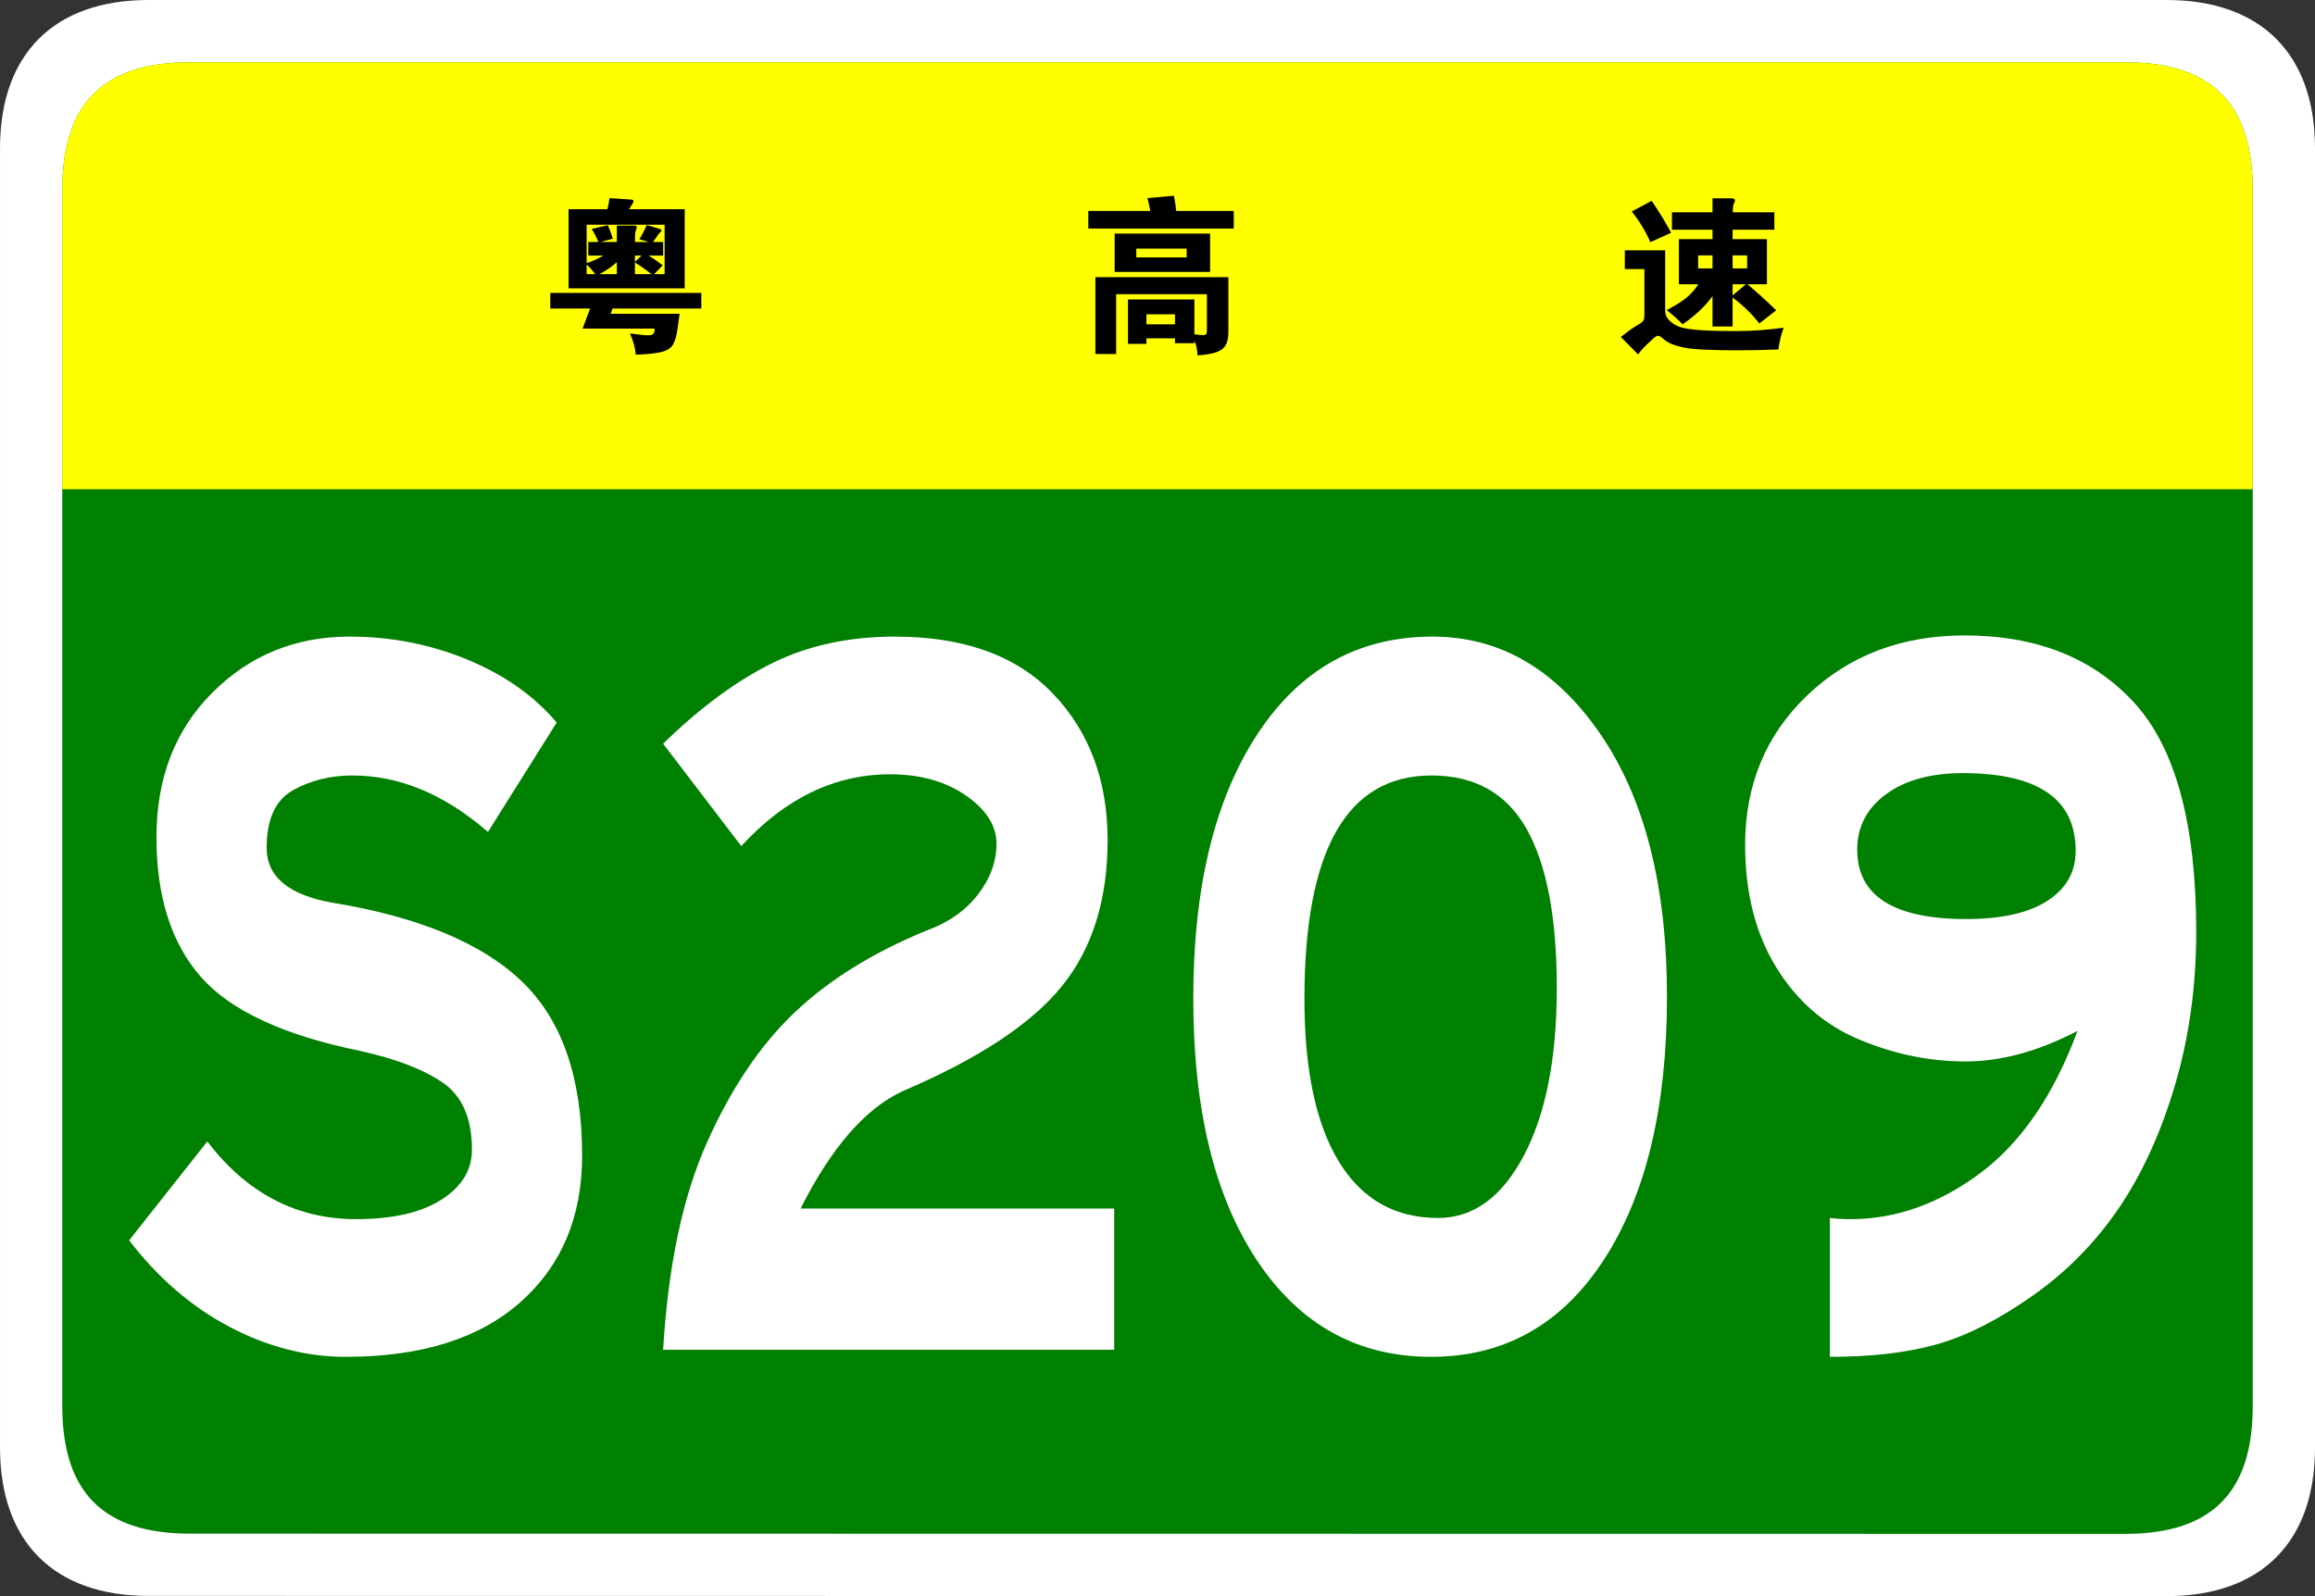
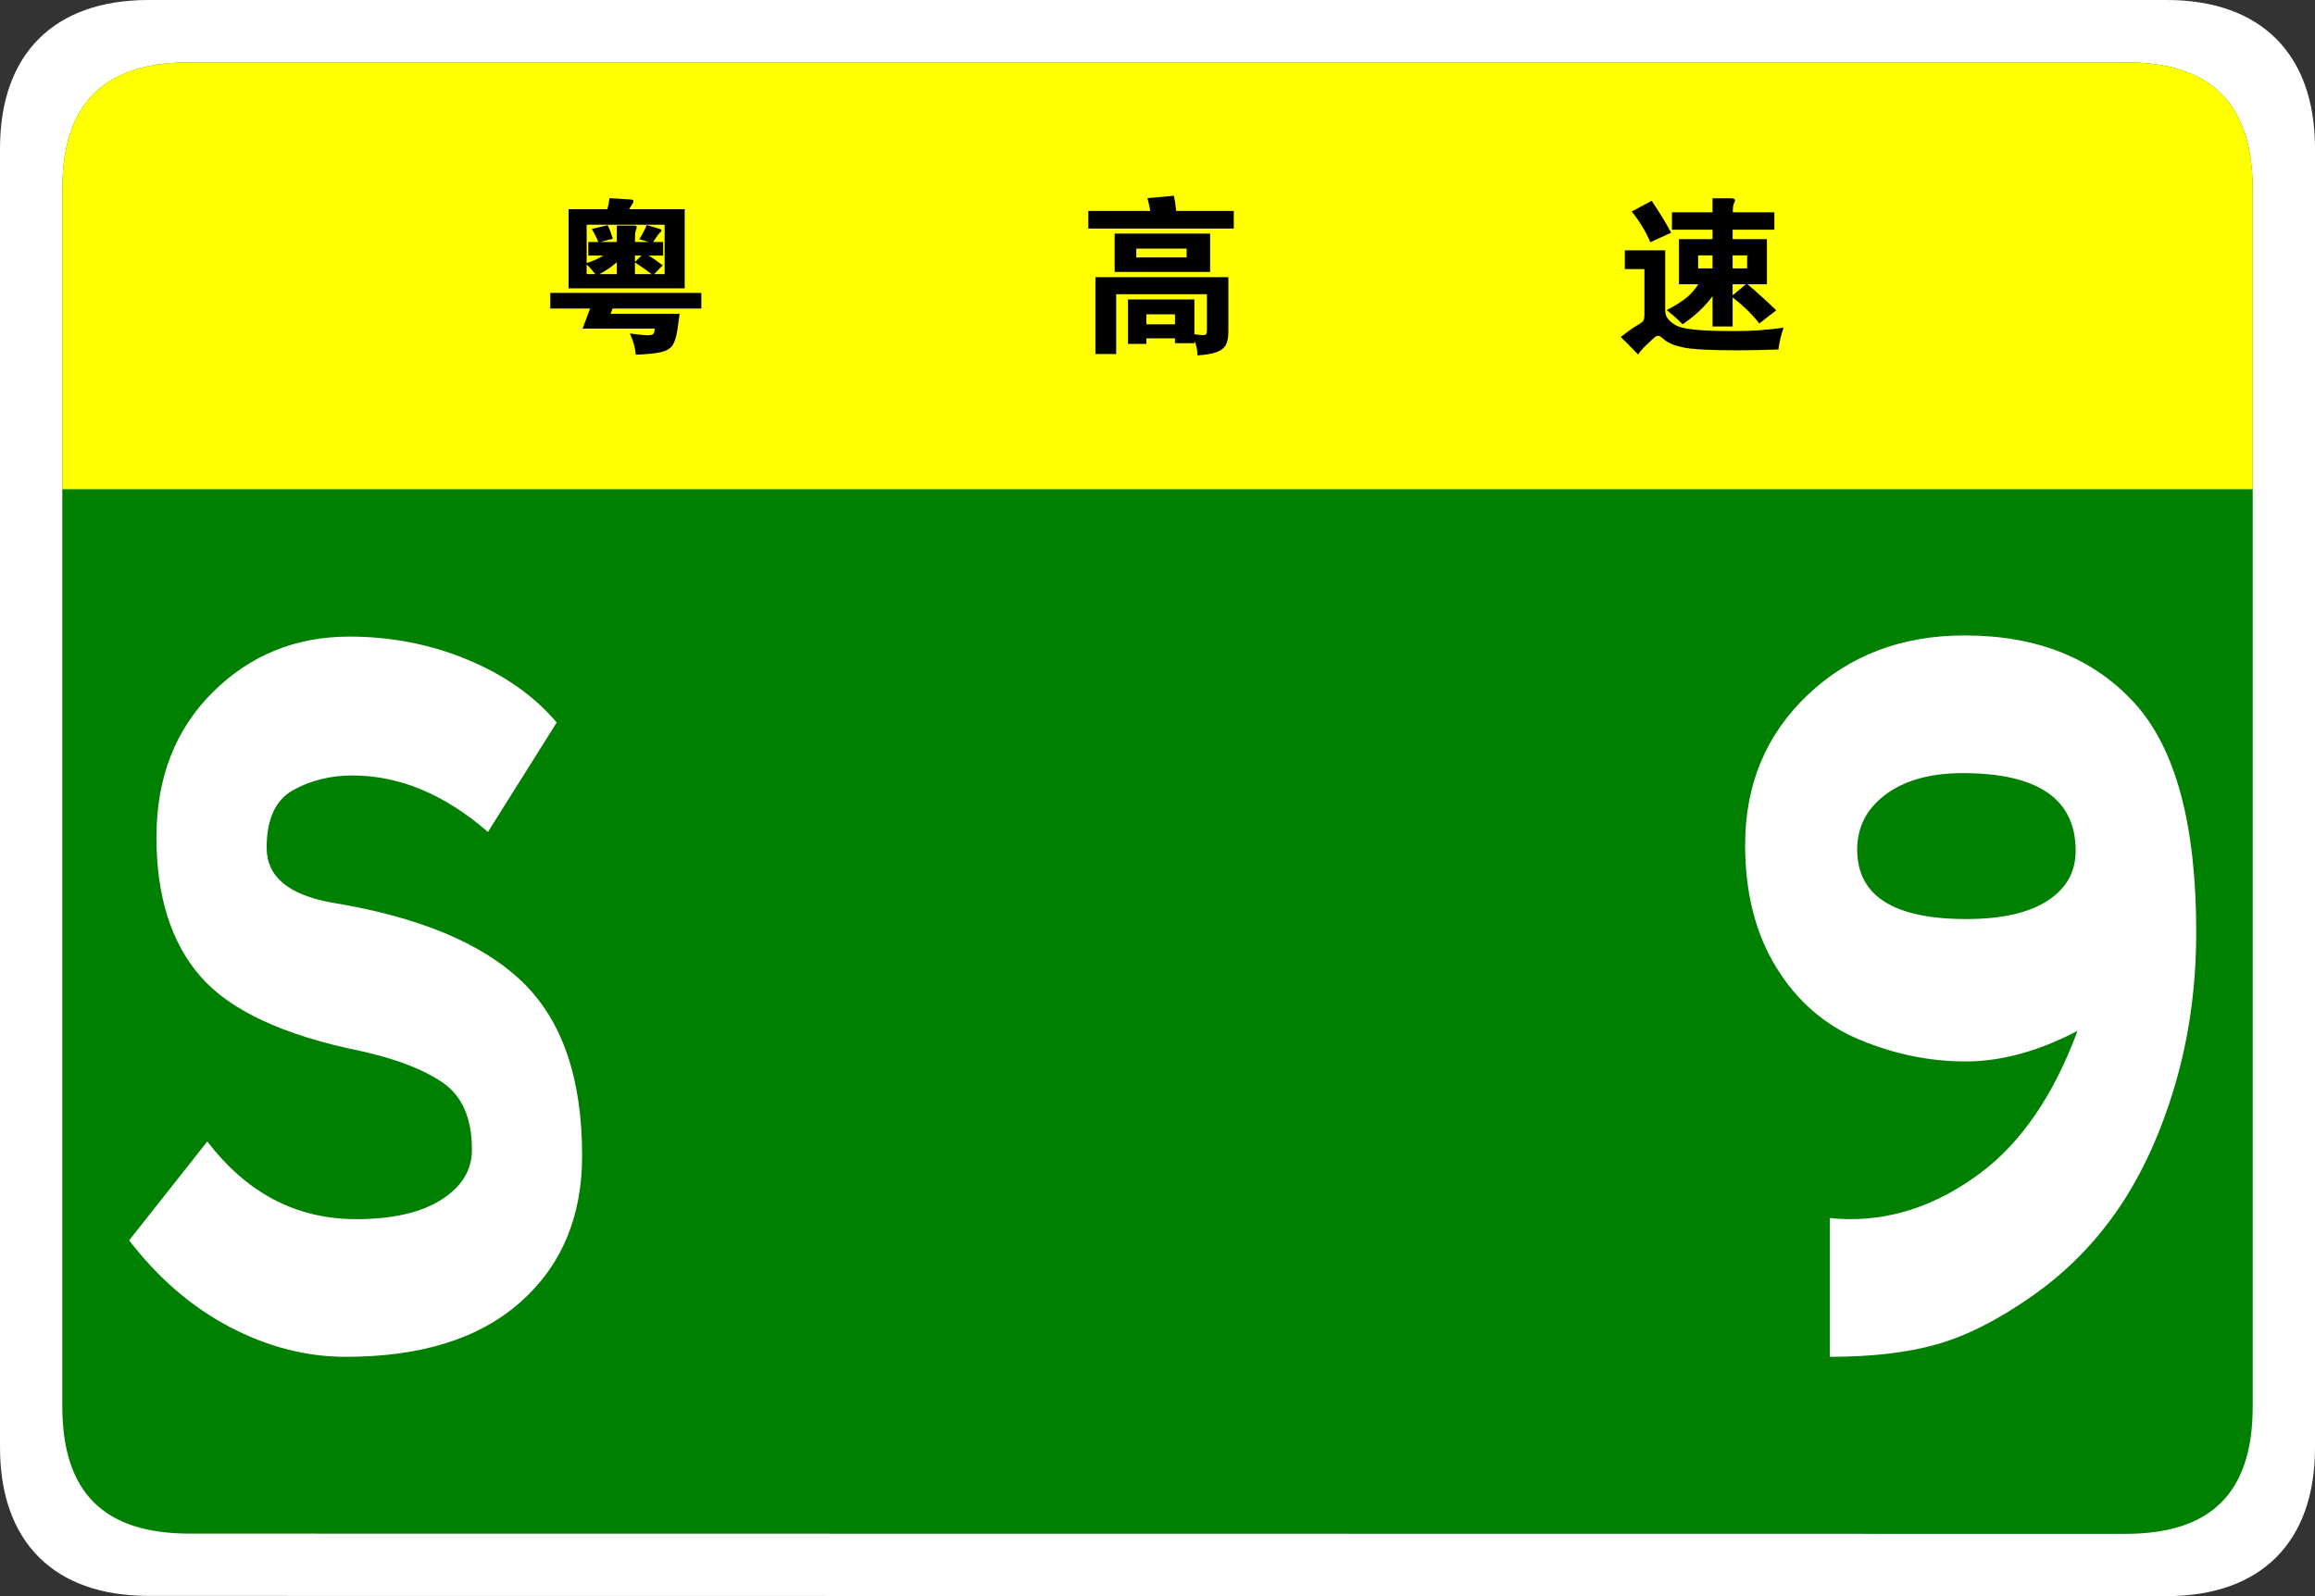
<svg xmlns="http://www.w3.org/2000/svg" version="1.1" id="图层_1" x="0px" y="0px" width="411.024px" height="283.464px" viewBox="0 0 411.024 283.464" enable-background="new 0 0 411.024 283.464" xml:space="preserve">
  <rect x="0" y="0" width="411.024" height="283.464" fill="#333333" stroke="none" />
  <g>
    <g>
      <path fill="#FFFFFF" d="M411.025,257.107c0,16.767-9.592,26.357-26.357,26.357L26.36,283.423    c-16.766,0-26.358-9.591-26.358-26.357L0.001,26.359C0.001,9.59,9.593,0,26.359,0h358.307c16.766,0,26.359,9.59,26.359,26.359    V257.107z" />
      <path fill="#008000" d="M399.964,249.786c0,15.288-7.332,22.619-22.617,22.619l-343.666-0.041    c-15.285,0-22.617-7.331-22.617-22.619L11.063,33.679c0-15.283,7.333-22.619,22.617-22.619h343.665    c15.285,0,22.619,7.336,22.619,22.619V249.786z" />
    </g>
    <g>
      <path fill="#FFFF00" d="M11.063,86.88V33.681c0-15.289,7.333-22.621,22.617-22.621h343.664c15.287,0,22.619,7.332,22.619,22.621    V86.88H11.063z" />
      <g>
        <path d="M204.236,37.465c-0.16-0.859-0.33-1.62-0.51-2.28l4.71-0.42c0.199,1.04,0.33,1.94,0.39,2.7h10.23v3.12h-25.83v-3.12     H204.236z M203.545,60.085v0.99h-3.27v-7.891h11.79v6.181c0.699,0.1,1.204,0.149,1.515,0.149c0.31,0,0.505-0.064,0.585-0.194     c0.08-0.131,0.12-0.386,0.12-0.766v-6.3h-16.11v10.62h-3.689v-13.65h23.61v9.69c0,0.979-0.146,1.75-0.436,2.31     s-0.825,0.99-1.604,1.29c-0.78,0.301-1.931,0.5-3.45,0.601c-0.021-1.001-0.2-1.87-0.54-2.61v0.45h-3.45v-0.87H203.545z      M214.856,48.295h-16.95v-6.81h16.95V48.295z M210.686,45.715v-1.56h-8.94v1.56H210.686z M208.616,57.595v-1.77h-5.07v1.77     H208.616z" />
        <path d="M316.683,58.196c-0.44,1.199-0.75,2.489-0.931,3.87c-2.68,0.1-5.13,0.149-7.35,0.149c-4.82,0-8.025-0.175-9.615-0.524     c-1.59-0.351-2.725-0.836-3.404-1.455c-0.44-0.4-0.766-0.601-0.976-0.601s-0.455,0.12-0.734,0.36c-0.28,0.24-0.75,0.68-1.41,1.32     c-0.66,0.64-1.131,1.189-1.41,1.649c-1.181-1.22-2.21-2.26-3.09-3.12c1.279-1,2.234-1.68,2.864-2.04     c0.631-0.359,1.01-0.645,1.141-0.854c0.13-0.21,0.195-0.595,0.195-1.155v-8.01h-3.48v-3.33h7.17v10.74     c0,0.659,0.26,1.245,0.78,1.755c0.52,0.51,1.135,0.885,1.845,1.125s1.85,0.42,3.42,0.54s3.75,0.18,6.54,0.18     S313.842,58.595,316.683,58.196z M296.703,41.335l-3.689,1.68c-0.801-1.879-1.9-3.699-3.3-5.46l3.539-1.89     C294.773,37.925,295.923,39.816,296.703,41.335z M304.053,40.795h-7.2v-3.09h7.2v-2.49h3.27c0.48,0,0.72,0.131,0.72,0.39     c0,0.12-0.064,0.301-0.194,0.54c-0.131,0.24-0.195,0.761-0.195,1.561h7.38v3.09h-7.41v1.68h6.091v8.011h-3.45     c1.56,1.3,3.26,2.84,5.1,4.619l-3,2.341c-1.3-1.66-2.88-3.2-4.74-4.62v5.16h-3.569v-5.4c-1.32,1.82-3.09,3.49-5.311,5.01     c-0.779-0.819-1.72-1.659-2.819-2.52c1.5-0.8,2.645-1.516,3.435-2.146s1.515-1.444,2.175-2.444h-3.45v-8.011h5.971V40.795z      M304.053,47.666v-2.311h-2.551v2.311H304.053z M307.623,45.355v2.311h2.58v-2.311H307.623z M307.623,50.486v1.979l2.341-1.979     H307.623z" />
        <g>
          <path d="M104.769,54.795h-7.065v-2.78h26.815v2.78h-15.753l-0.348,0.927h12.249l-0.376,2.722      c-0.193,1.313-0.478,2.259-0.854,2.839c-0.376,0.579-1.038,0.988-1.983,1.23c-0.946,0.241-2.472,0.4-4.576,0.478      c-0.077-1.158-0.424-2.413-1.042-3.765c1.622,0.212,2.674,0.318,3.156,0.318s0.806-0.072,0.971-0.217      c0.163-0.145,0.255-0.469,0.274-0.971h-12.8L104.769,54.795z M107.838,37.159c0.154-0.54,0.28-1.196,0.377-1.969l2.723,0.174      c0.83,0.039,1.293,0.082,1.39,0.13c0.097,0.049,0.145,0.126,0.145,0.232c0,0.105-0.038,0.227-0.116,0.361l-0.666,1.071h9.876      v14.046h-20.619V37.159H107.838z M106.217,42.98c-0.213-0.637-0.599-1.409-1.158-2.316l2.838-0.666      c0.328,0.656,0.627,1.457,0.897,2.403l-2.229,0.579h2.953v-2.925h2.781c0.501,0,0.752,0.077,0.752,0.231      c0,0.155-0.043,0.348-0.13,0.579s-0.141,0.449-0.159,0.651c-0.02,0.203-0.029,0.69-0.029,1.463h2.462l-1.68-0.492      c0.482-0.772,0.917-1.612,1.303-2.52c1.506,0.425,2.321,0.671,2.447,0.738c0.125,0.068,0.188,0.149,0.188,0.246      s-0.072,0.193-0.218,0.29c-0.145,0.097-0.574,0.676-1.288,1.737h1.795v2.403h-2.577c0.85,0.521,1.68,1.101,2.49,1.738      l-1.506,1.563h1.854v-8.774h-13.843v6.805c1.082-0.328,2.066-0.771,2.954-1.332h-2.664V42.98H106.217z M105.696,48.685      c-0.579-0.733-1.091-1.313-1.535-1.737v1.737H105.696z M109.518,46.571c-0.945,0.83-1.979,1.535-3.098,2.114h3.098V46.571z       M113.92,45.383h-1.188v1.13L113.92,45.383z M115.687,48.685c-0.946-0.733-1.931-1.429-2.954-2.085v2.085H115.687z" />
        </g>
      </g>
    </g>
  </g>
  <g>
    <path fill="#FFFFFF" d="M86.636,147.751c-7.691-6.688-15.717-10.031-24.077-10.031c-3.903,0-7.414,0.871-10.534,2.612   c-3.122,1.743-4.682,5.156-4.682,10.241c0,5.088,3.846,8.327,11.537,9.719c15.382,2.508,26.64,7.178,33.774,14.002   c7.132,6.829,10.701,17.139,10.701,30.933c0,10.868-3.652,19.542-10.952,26.021c-7.302,6.479-17.64,9.719-31.016,9.719   c-7.022,0-13.906-1.777-20.649-5.33c-6.745-3.553-12.681-8.674-17.807-15.361l13.877-17.557   c7.022,9.197,15.827,13.795,26.418,13.795c6.463,0,11.508-1.15,15.131-3.449c3.621-2.299,5.434-5.258,5.434-8.882   c0-5.571-1.729-9.542-5.183-11.913c-3.457-2.367-8.36-4.248-14.714-5.643c-13.601-2.786-23.019-7.176-28.257-13.168   c-5.24-5.988-7.858-14.244-7.858-24.766c0-10.52,3.315-19.088,9.949-25.707c6.63-6.617,14.74-9.928,24.328-9.928   c7.356,0,14.322,1.358,20.9,4.075c6.576,2.718,11.871,6.446,15.884,11.182L86.636,147.751z" />
-     <path fill="#FFFFFF" d="M197.823,239.712h-80.089c0.891-14.908,3.482-27.17,7.774-36.785c4.29-9.613,9.473-17.311,15.55-23.094   c6.074-5.78,13.849-10.623,23.324-14.525c3.901-1.391,6.965-3.518,9.196-6.375c2.229-2.854,3.344-5.885,3.344-9.092   c0-3.203-1.813-6.061-5.434-8.568c-3.624-2.508-8.109-3.762-13.46-3.762c-9.81,0-18.617,4.252-26.417,12.748l-13.877-18.182   c6.576-6.408,13.042-11.182,19.395-14.317c6.354-3.135,13.598-4.702,21.736-4.702c12.261,0,21.624,3.38,28.09,10.137   c6.463,6.76,9.697,15.434,9.697,26.02c0,10.591-2.704,19.229-8.109,25.916c-5.407,6.688-14.797,12.891-28.173,18.602   c-6.688,3.066-12.765,10.031-18.225,20.9h55.678V239.712z" />
-     <path fill="#FFFFFF" d="M254.336,113.058c11.926,0,21.846,5.747,29.762,17.242c7.913,11.495,11.871,27.065,11.871,46.711   c0,19.646-3.736,35.217-11.202,46.713c-7.47,11.494-17.697,17.242-30.682,17.242c-12.986,0-23.27-5.676-30.849-17.033   c-7.581-11.355-11.369-26.89-11.369-46.607c0-19.715,3.788-35.354,11.369-46.921C230.815,118.841,241.182,113.058,254.336,113.058z    M255.339,216.304c6.241,0,11.313-3.69,15.215-11.077c3.901-7.384,5.853-17.312,5.853-29.782c0-12.469-1.784-21.873-5.351-28.215   c-3.568-6.34-9.196-9.51-16.887-9.51c-15.049,0-22.572,13.238-22.572,39.709c0,12.541,2.032,22.154,6.103,28.843   C241.767,212.96,247.647,216.304,255.339,216.304z" />
    <path fill="#FFFFFF" d="M368.866,183.073c-6.912,3.625-13.543,5.435-19.896,5.435s-12.623-1.287-18.809-3.867   c-6.188-2.576-11.119-6.861-14.799-12.854c-3.678-5.988-5.518-13.235-5.518-21.736c0-10.727,3.705-19.609,11.119-26.646   c7.412-7.035,16.691-10.555,27.84-10.555c12.816,0,22.877,4.007,30.18,12.018c7.299,8.014,10.951,21.563,10.951,40.65   c0,9.613-1.254,18.673-3.762,27.17c-2.508,8.5-5.852,15.815-10.033,21.945c-4.18,6.133-9.309,11.321-15.381,15.57   c-6.078,4.252-11.734,7.105-16.971,8.568c-5.242,1.463-11.537,2.195-18.895,2.195v-24.662c1.113,0.141,2.34,0.209,3.678,0.209   c8.025,0,15.689-2.717,22.99-8.151C358.86,202.927,364.629,194.5,368.866,183.073z M349.137,163.218   c6.24,0,11.035-1.078,14.379-3.24c3.344-2.158,5.016-5.12,5.016-8.883c0-9.195-6.688-13.793-20.064-13.793   c-5.684,0-10.227,1.254-13.625,3.762c-3.402,2.508-5.1,5.783-5.1,9.822C329.743,159.11,336.206,163.218,349.137,163.218z" />
  </g>
</svg>